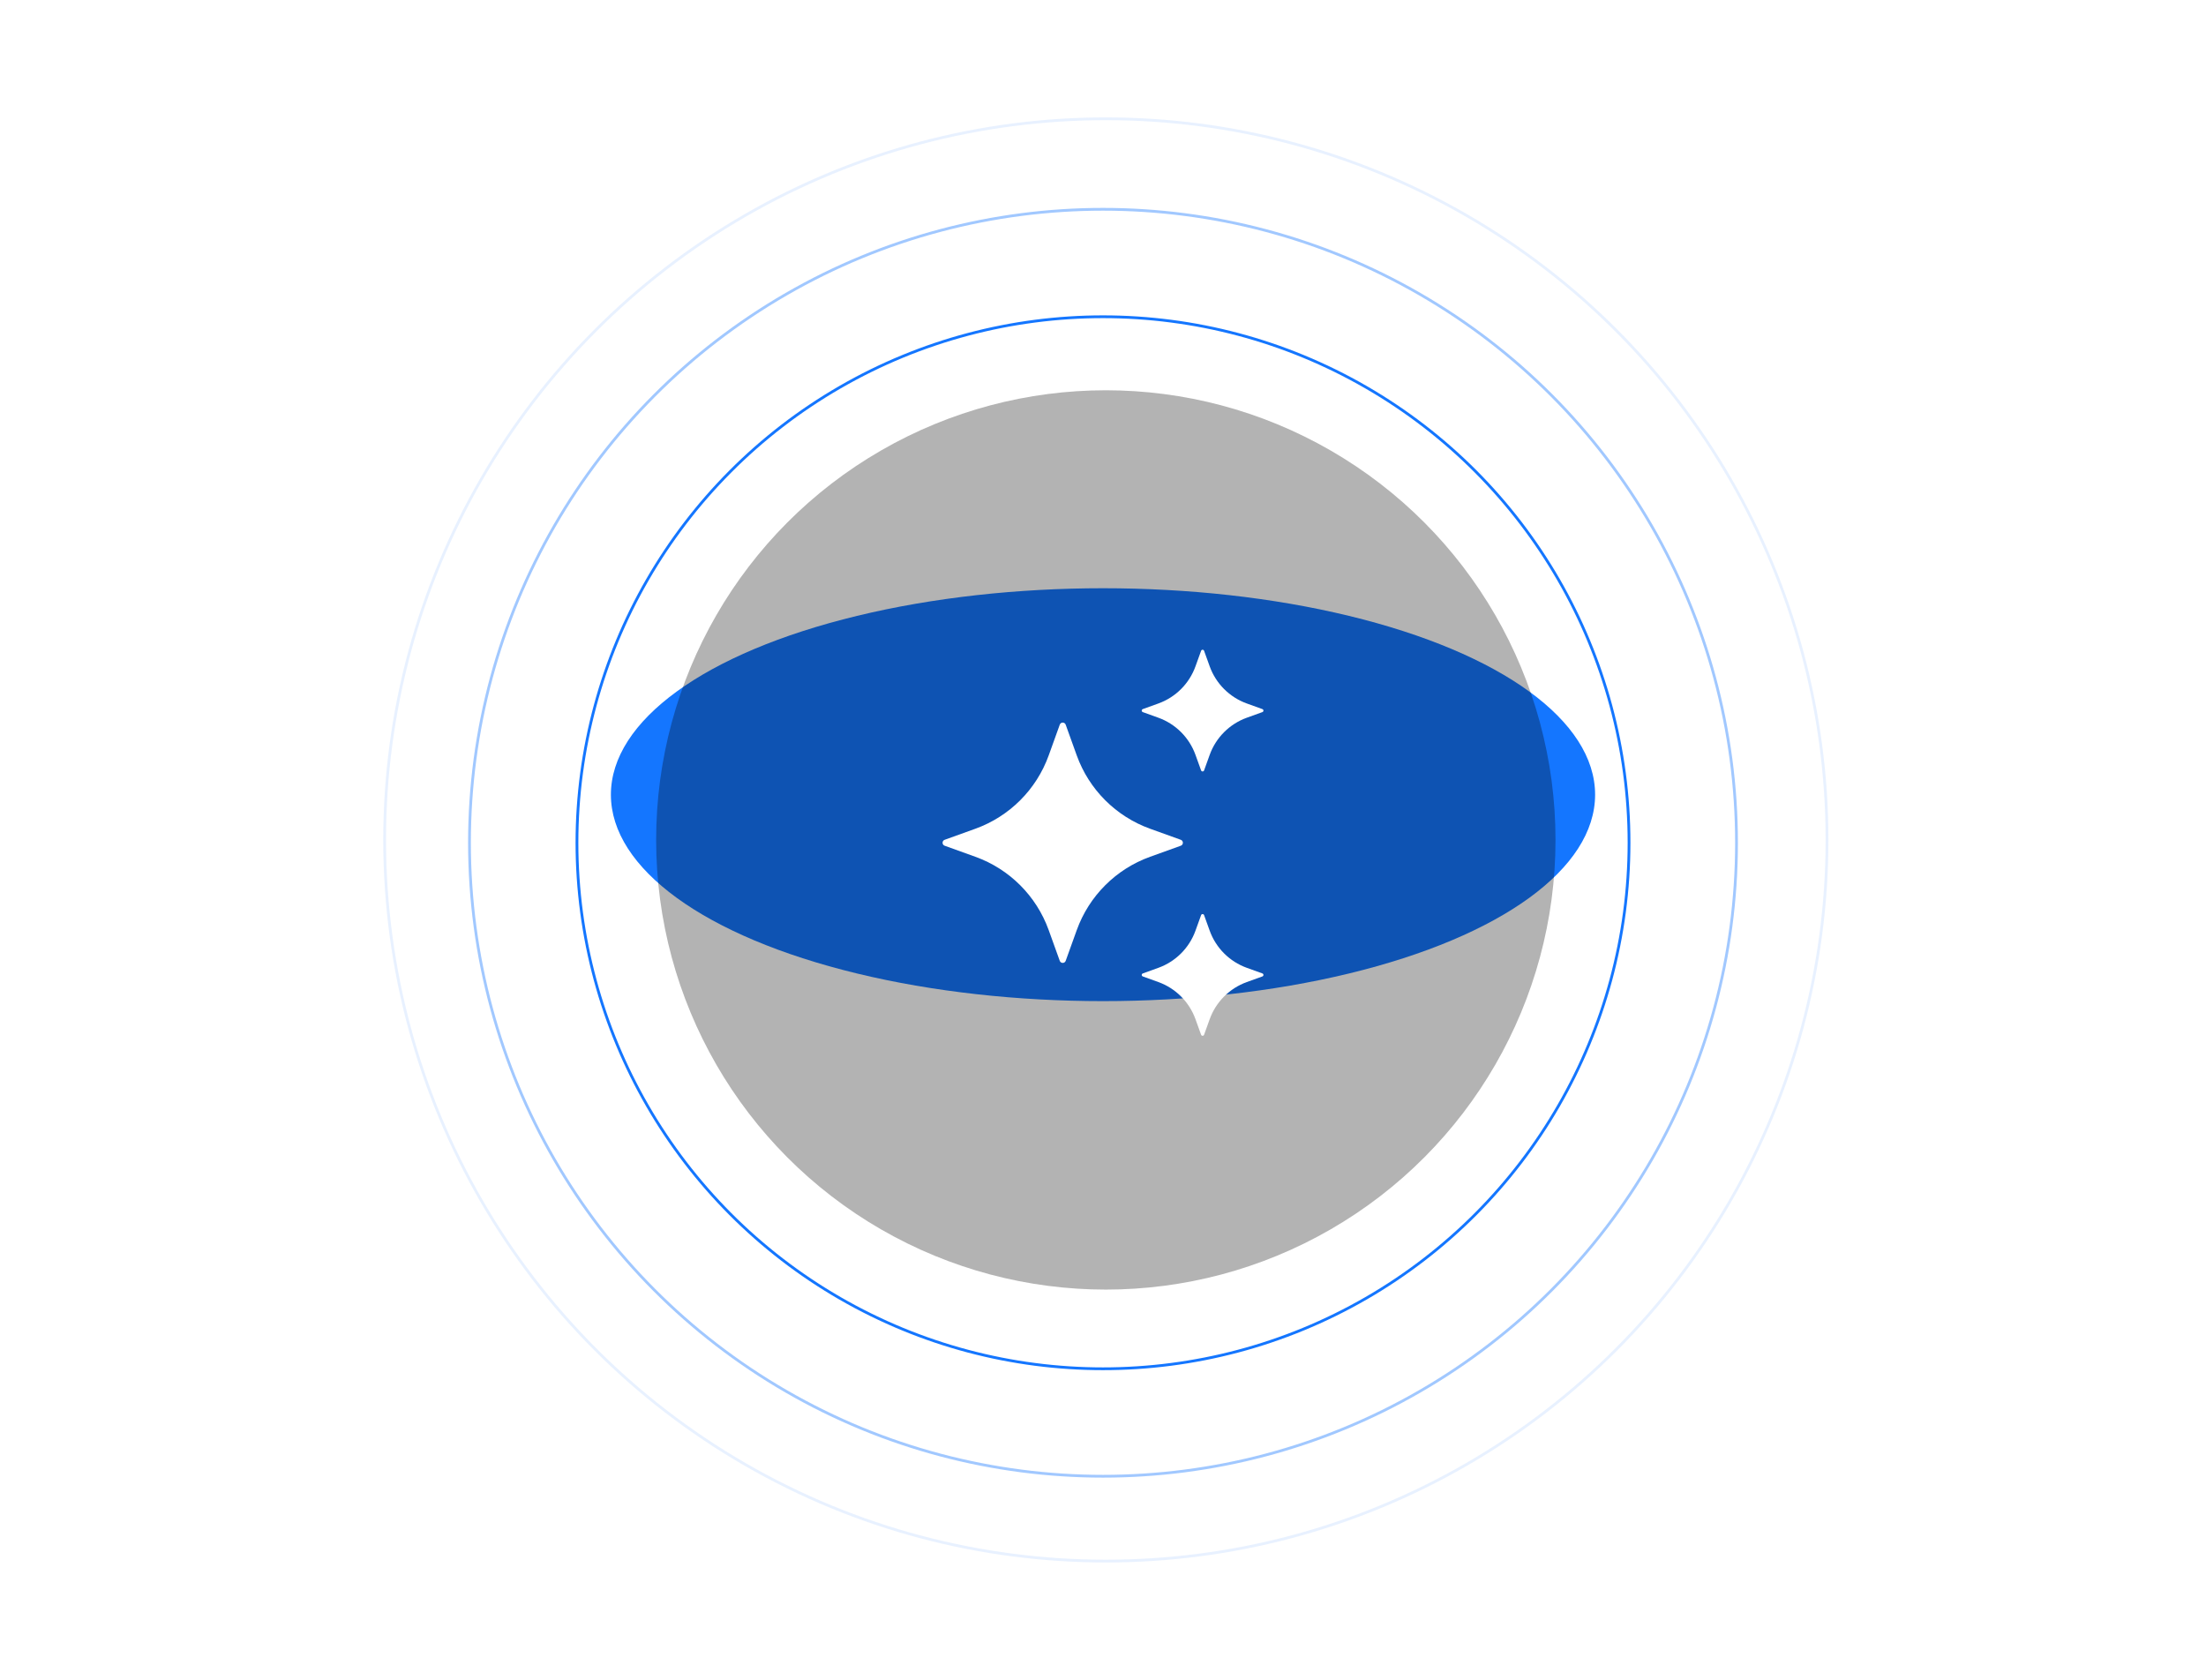
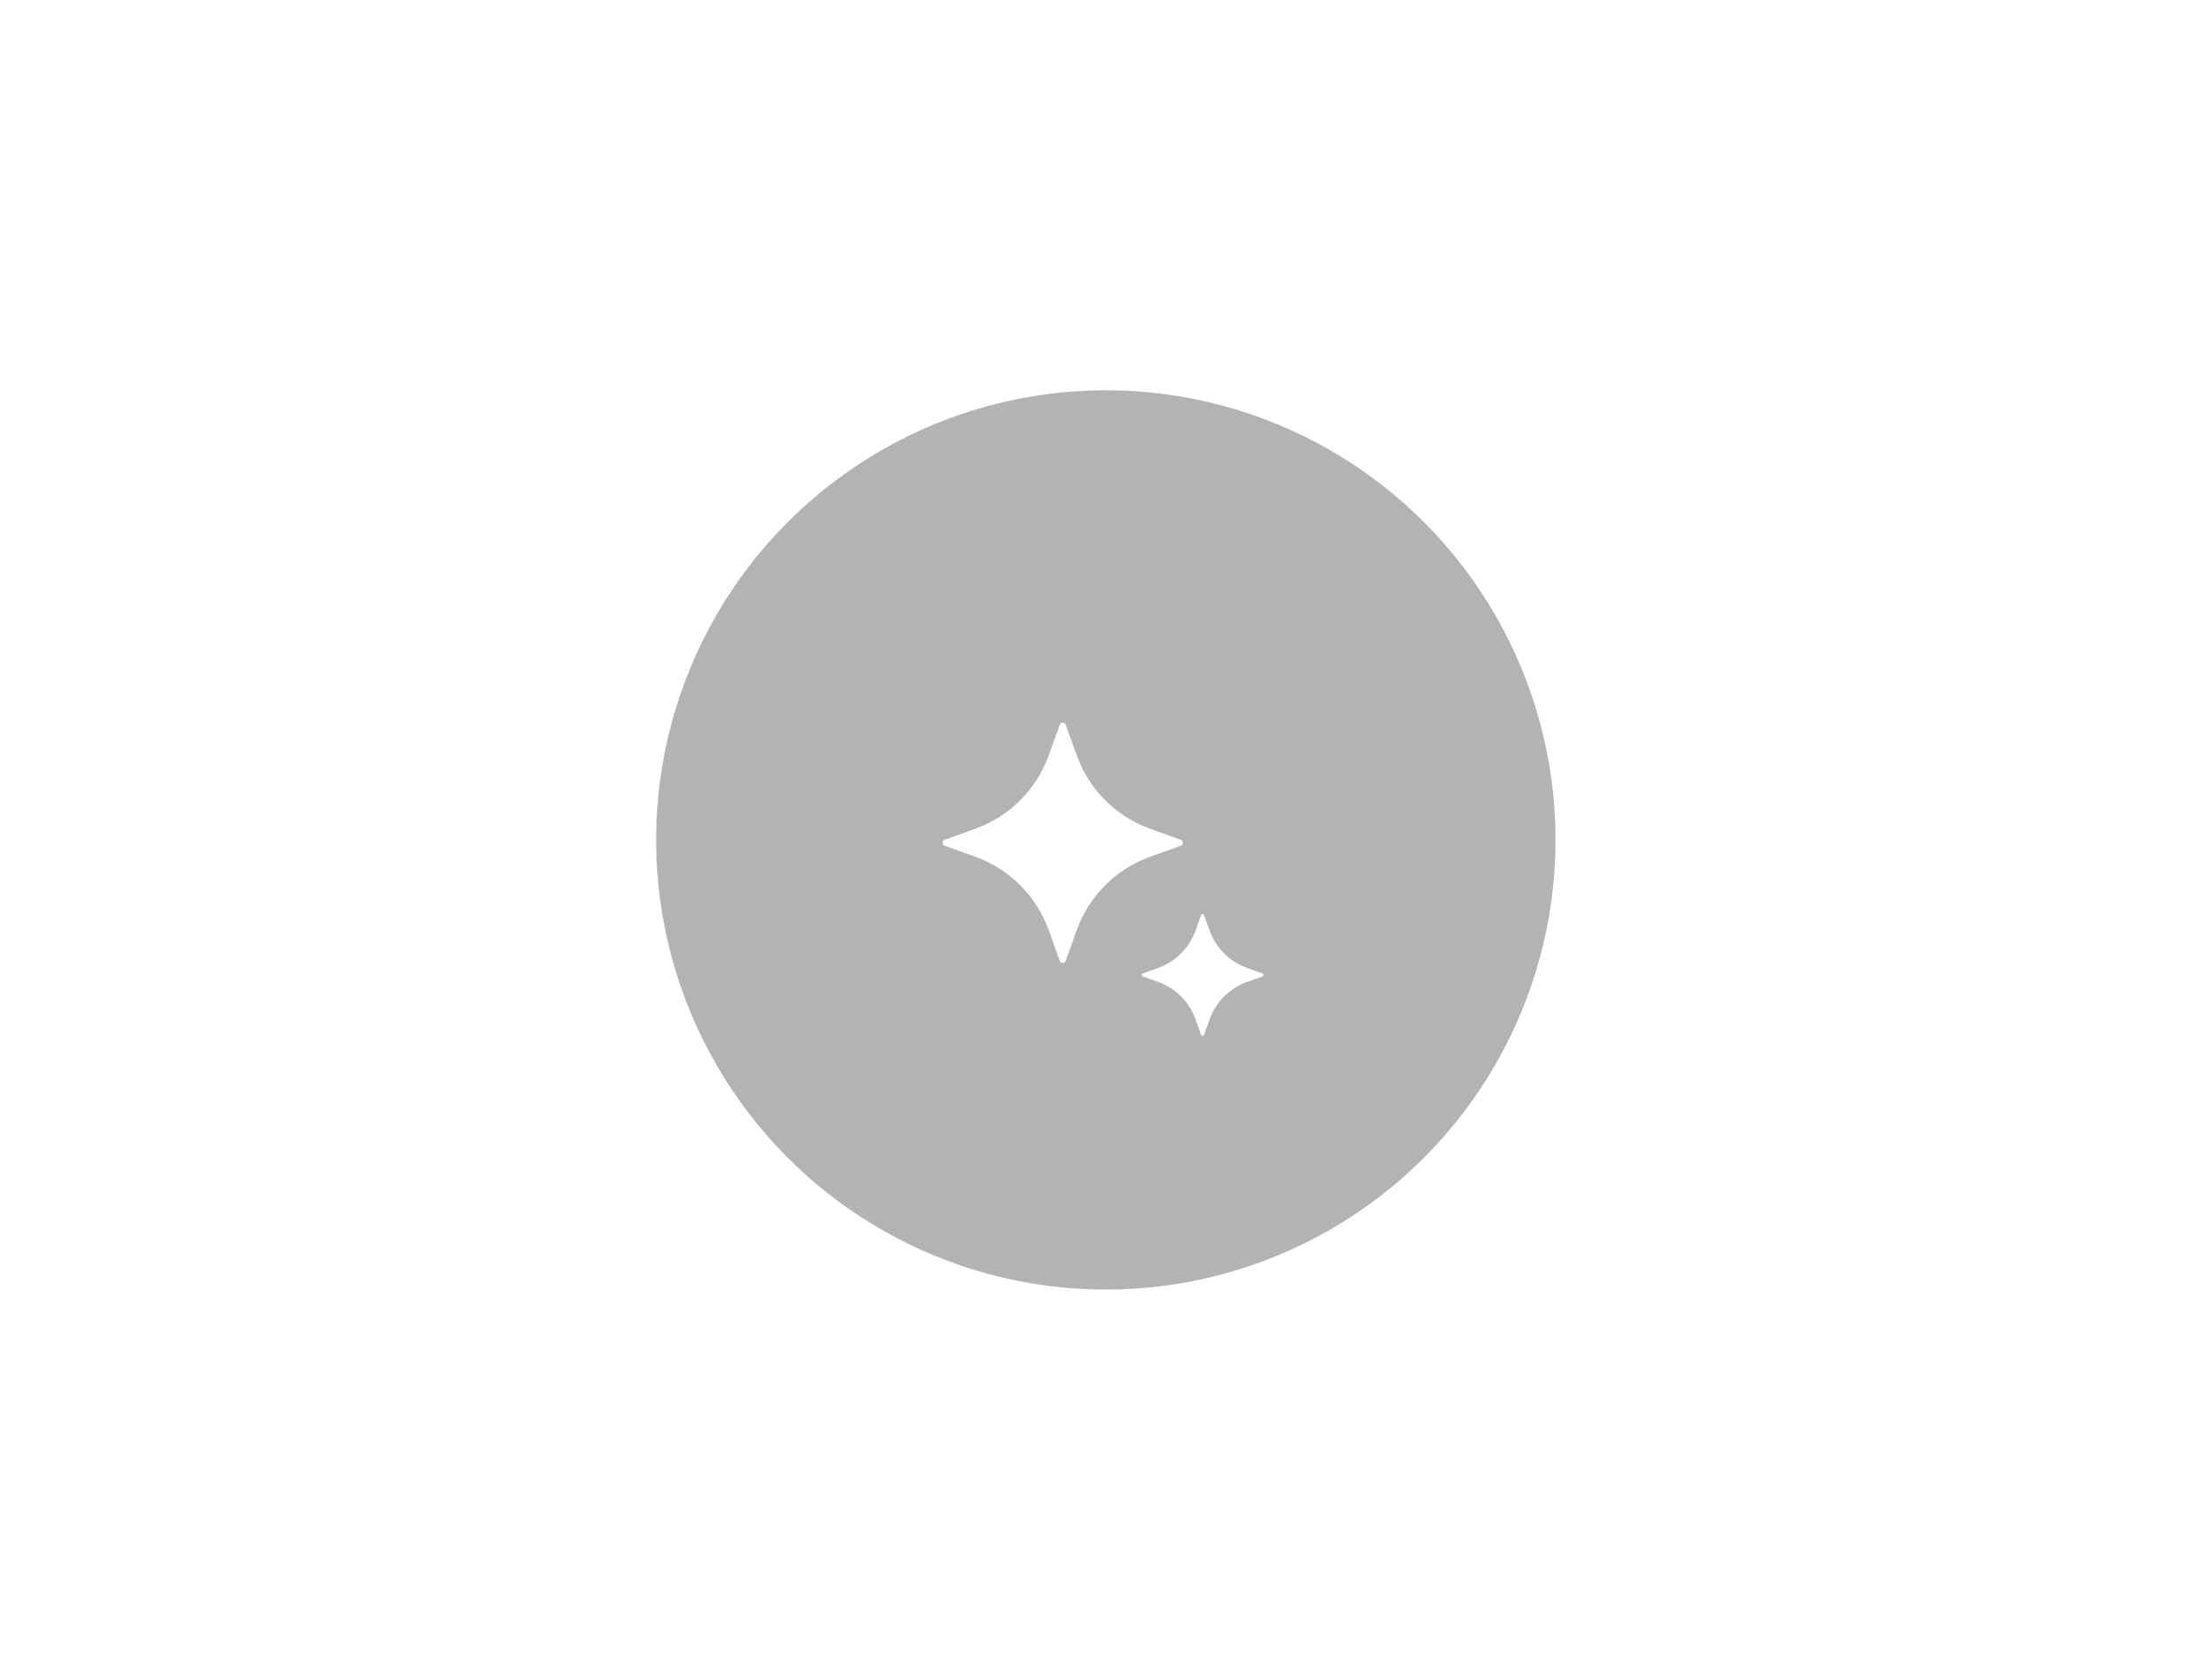
<svg xmlns="http://www.w3.org/2000/svg" width="390" height="297" viewBox="0 0 390 297" fill="none">
  <g filter="url(#filter0_f_537_25611)">
-     <ellipse cx="195" cy="140.5" rx="87" ry="36.5" fill="#1476FF" />
-   </g>
+     </g>
  <circle cx="195.5" cy="148.5" r="79.5" fill="black" fill-opacity="0.3" />
-   <circle cx="195" cy="149" r="93" stroke="#1476FF" stroke-width="0.49" />
-   <circle cx="195" cy="149" r="112" stroke="#1476FF" stroke-opacity="0.4" stroke-width="0.49" />
-   <circle cx="195.5" cy="148.5" r="127.5" stroke="#1476FF" stroke-opacity="0.1" stroke-width="0.49" />
  <path d="M188.404 128.125L190.361 133.561C192.536 139.594 197.286 144.344 203.319 146.519L208.755 148.476C209.245 148.654 209.245 149.348 208.755 149.524L203.319 151.481C197.286 153.656 192.536 158.406 190.361 164.439L188.404 169.875C188.226 170.365 187.531 170.365 187.356 169.875L185.399 164.439C183.224 158.406 178.474 153.656 172.441 151.481L167.005 149.524C166.515 149.346 166.515 148.651 167.005 148.476L172.441 146.519C178.474 144.344 183.224 139.594 185.399 133.561L187.356 128.125C187.531 127.633 188.226 127.633 188.404 128.125Z" fill="white" />
-   <path d="M212.872 115.063L213.864 117.815C214.966 120.869 217.372 123.275 220.426 124.376L223.178 125.368C223.426 125.459 223.426 125.81 223.178 125.9L220.426 126.892C217.372 127.994 214.966 130.399 213.864 133.454L212.872 136.205C212.782 136.454 212.431 136.454 212.341 136.205L211.348 133.454C210.247 130.399 207.841 127.994 204.787 126.892L202.035 125.9C201.786 125.81 201.786 125.459 202.035 125.368L204.787 124.376C207.841 123.275 210.247 120.869 211.348 117.815L212.341 115.063C212.431 114.812 212.784 114.812 212.872 115.063Z" fill="white" />
  <path d="M212.872 161.797L213.864 164.549C214.966 167.603 217.372 170.009 220.426 171.111L223.178 172.103C223.426 172.193 223.426 172.544 223.178 172.634L220.426 173.626C217.372 174.728 214.966 177.134 213.864 180.188L212.872 182.94C212.782 183.189 212.431 183.189 212.341 182.94L211.348 180.188C210.247 177.134 207.841 174.728 204.787 173.626L202.035 172.634C201.786 172.544 201.786 172.193 202.035 172.103L204.787 171.111C207.841 170.009 210.247 167.603 211.348 164.549L212.341 161.797C212.431 161.548 212.784 161.548 212.872 161.797Z" fill="white" />
  <defs>
    <filter id="filter0_f_537_25611" x="8" y="4" width="374" height="273" filterUnits="userSpaceOnUse" color-interpolation-filters="sRGB">
      <feFlood flood-opacity="0" result="BackgroundImageFix" />
      <feBlend mode="normal" in="SourceGraphic" in2="BackgroundImageFix" result="shape" />
      <feGaussianBlur stdDeviation="50" result="effect1_foregroundBlur_537_25611" />
    </filter>
  </defs>
</svg>